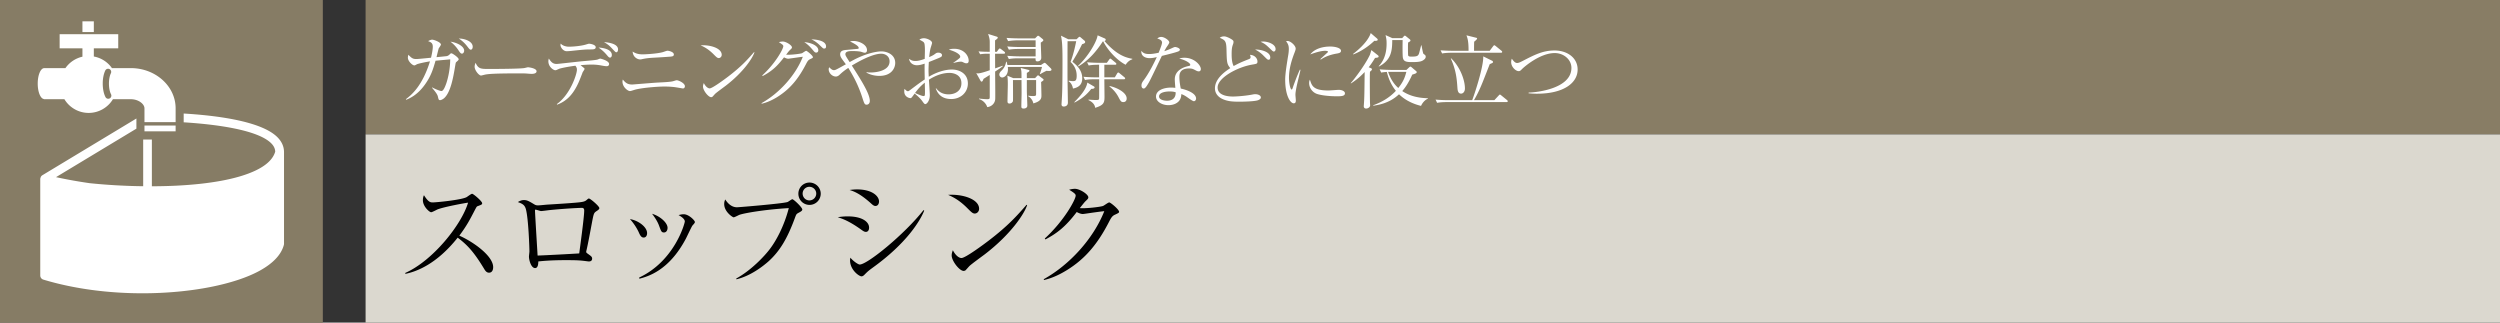
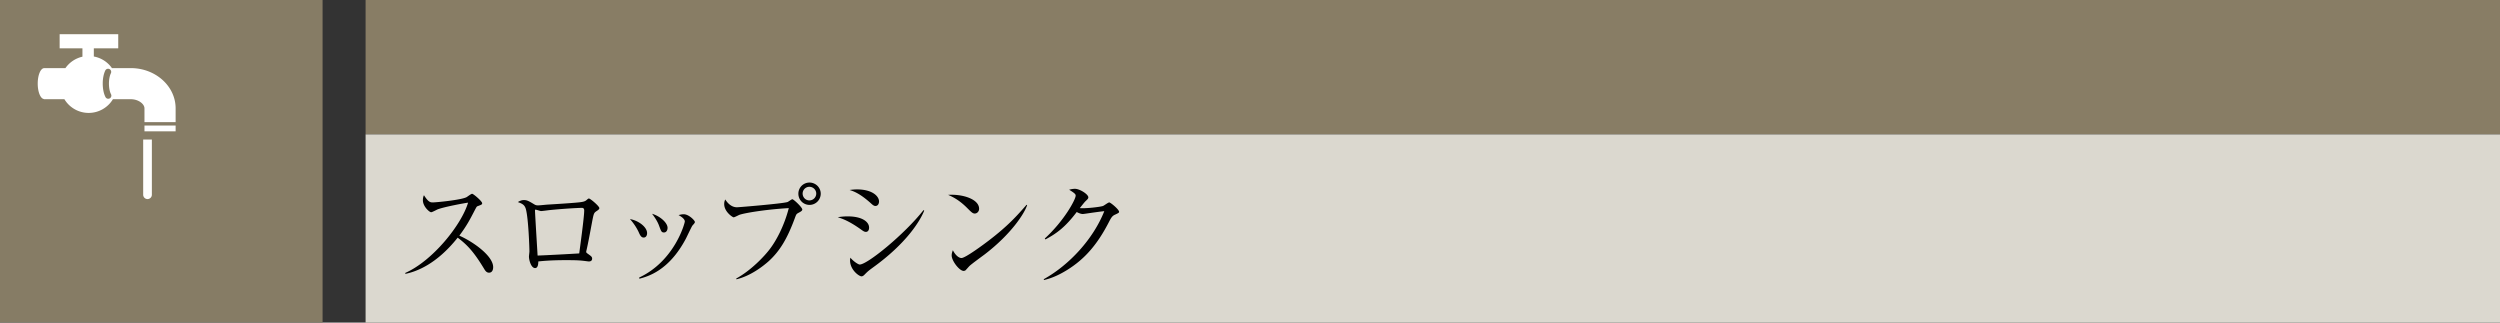
<svg xmlns="http://www.w3.org/2000/svg" id="_イヤー_1" data-name="レイヤー 1" viewBox="0 0 465 60">
  <rect x="0" y="0" width="465" height="60" fill="#333333" stroke="none" />
  <defs>
    <style>.cls-1{fill:#fff}.cls-3{fill:#887d65}</style>
  </defs>
  <path class="cls-3" d="M68 0h397v25H68z" />
-   <path fill="#dbd8cf" d="M68 25h397v35H68z" />
+   <path fill="#dbd8cf" d="M68 25h397v35H68" />
  <path d="M90.957 50.72c-.462 0-.704-.373-.901-.703-1.761-2.905-2.971-4.357-4.93-5.81-3.916 4.929-7.656 6.315-9.725 6.733l-.022-.175c5.104-2.244 10.474-8.978 11.683-13.07-.835.11-4.488.791-5.676 1.253-.199.09-1.012.529-1.188.529-.33 0-1.54-1.079-1.54-2.222 0-.44.088-.727.197-.946.836 1.32 1.21 1.341 1.65 1.341.617 0 5.391-.462 6.294-.99.154-.088.836-.616 1.012-.616.242 0 1.87 1.387 1.87 1.76 0 .243-.154.287-.858.55-.154.067-.176.11-.462.64-.968 1.87-1.518 2.947-2.926 4.839 2.64 1.167 6.293 3.785 6.293 5.854 0 .593-.243 1.034-.771 1.034zM110.973 39.257c-.506.351-.529.374-.859 2.09-.33 1.76-.748 4.049-1.034 5.237a.952.952 0 00-.044.242c0 .153.044.197.418.462.528.374.683.506.683.814 0 .528-.506.528-.595.528-.11 0-.264-.022-.418-.044-1.056-.132-1.496-.198-3.916-.198-2.663 0-4.291.154-5.083.242 0 .418-.044 1.232-.594 1.232-.77 0-1.144-1.54-1.144-2.134 0-.154.088-.836.088-.968 0-.573-.176-6.073-.66-7.856-.22-.77-.594-.99-1.497-1.32.264-.153.639-.373 1.122-.373.573 0 .903.176 1.958.813.287.176.507.176.705.176.242 0 1.342-.11 1.562-.132 1.034-.065 5.545-.33 6.447-.483.704-.11.836-.242 1.144-.507.133-.132.22-.153.286-.153.265 0 1.936 1.43 1.936 1.782 0 .176-.131.308-.505.55zm-2.729-.594c-.638 0-3.454.153-6.05.418-.22.022-1.299.176-1.563.176-.154 0-.858-.264-1.034-.264-.066 0-.088.022-.088.197 0 .418.484 8.296.484 8.34.704 0 6.843-.33 7.745-.396.088-.726.924-6.711.924-7.987 0-.243-.088-.484-.418-.484zM119.72 44.186c-.483 0-.703-.506-.946-1.057a9.818 9.818 0 00-1.605-2.376c1.452.22 3.19 1.408 3.19 2.618 0 .44-.22.815-.638.815zm9.066-2.223c-.132.154-1.034 2.09-1.232 2.465-3.168 5.963-7.085 6.997-8.625 7.415l-.044-.22c6.601-3.081 8.493-10.122 8.493-10.43 0-.528-.88-1.034-1.166-1.188.286-.067.572-.154.968-.154.946 0 2.068 1.166 2.068 1.43 0 .155-.044.22-.462.682zm-5.28 1.276c-.462 0-.528-.198-.902-1.21-.287-.814-.815-1.606-1.32-2.266 1.495.44 2.882 1.673 2.882 2.618 0 .463-.242.858-.66.858zM148.52 39.587c-.396.22-.418.264-.682.99-1.452 3.939-2.838 6.139-4.818 7.965-1.123 1.013-3.477 2.816-6.051 3.41l-.023-.153c2.64-1.43 5.238-4.093 6.36-5.633 1.034-1.387 2.53-4.049 3.41-7.459-4.532.264-8.516.968-9.241 1.275-.155.067-.859.44-1.013.44-.197 0-1.76-1.033-1.76-2.463 0-.396.088-.639.198-.858.484.77 1.21 1.452 2.178 1.452.309 0 8.317-.66 9.374-.968.176-.045.77-.528.924-.528.242 0 1.849 1.517 1.849 1.914 0 .22-.243.374-.705.616zm2.046-1.475a2.07 2.07 0 01-2.068-2.09c0-1.144.924-2.068 2.068-2.068s2.09.924 2.09 2.068c0 1.166-.945 2.09-2.09 2.09zm-.022-3.366c-.704 0-1.254.572-1.254 1.254 0 .704.55 1.276 1.254 1.276s1.276-.572 1.276-1.276c0-.682-.572-1.254-1.276-1.254zM161.058 43.129c-.309 0-.507-.153-1.057-.55-2.112-1.474-3.19-1.849-4.18-2.178a11.37 11.37 0 011.87-.154c2.663 0 3.96 1.012 3.96 2.09 0 .507-.242.792-.593.792zm1.76-4.818c-.243 0-.485-.176-.793-.462-2.134-1.937-3.366-2.31-4.004-2.51a9.4 9.4 0 011.386-.109c2.817 0 4.093 1.254 4.093 2.245 0 .33-.154.836-.683.836zm-.506 11.485c-.836.616-.924.704-1.497 1.276-.154.176-.374.33-.572.33-.462 0-2.135-1.21-2.135-2.97 0-.176.023-.308.067-.506.44.572 1.408 1.276 1.738 1.276 1.408 0 8.295-5.589 11.86-10.12l.132.087c-.749 1.892-3.279 6.095-9.593 10.627zM181.302 39.719c-.374 0-.639-.264-1.343-.968-1.54-1.563-2.772-2.135-3.608-2.509 2.64-.176 5.764.77 5.764 2.597 0 .483-.374.88-.813.88zm1.914 7.547c-.462.352-2.53 1.848-2.904 2.222-.11.11-.594.66-.705.77-.087.089-.263.133-.374.133-.77 0-2.222-1.849-2.222-2.883 0-.396.132-.726.22-.968.506.99 1.144 1.452 1.606 1.452.726 0 4.137-2.53 5.083-3.257 3.543-2.706 5.236-4.598 7.018-6.644l.11.065c-.527 1.607-2.991 5.39-7.832 9.11zM207.468 39.895c-.507.22-.704.418-1.189 1.364-2.112 4.115-4.423 6.865-7.789 8.955-1.166.726-2.662 1.497-4.312 1.871l-.044-.154c4.796-2.662 9.241-7.526 11.265-12.653-.902.09-2.398.309-3.3.44-.155.023-.594.089-.704.089-.22 0-.617-.088-1.123-.374-2.045 2.706-3.652 3.96-5.83 5.104l-.111-.176c3.61-3.3 5.743-7.26 5.743-7.965 0-.22-.044-.396-1.21-1.1.529-.176 1.012-.176 1.078-.176.88 0 2.487 1.012 2.487 1.584 0 .198-.088.309-.506.704-.22.198-.792.946-1.078 1.299.99.11 3.74-.198 4.312-.396.198-.067.947-.66 1.166-.66.242 0 1.826 1.32 1.826 1.738 0 .154-.065.22-.681.506z" />
  <g>
-     <path class="cls-1" d="M84.864 11.55c-.09.075-.104.135-.195.675-.345 2.085-.824 4.935-2.07 6.045-.27.225-.584.36-.75.36-.254 0-.285-.15-.405-.675-.104-.525-.9-1.395-1.094-1.636l.03-.06c.795.42 1.545.676 1.724.676.406 0 .75-.99.916-1.456.344-1.034.705-2.67.72-4.439-.241.03-.96.09-1.456.135-.18.015-1.095.105-1.274.12-.45 1.545-.81 2.805-1.965 4.425-1.41 1.98-2.865 2.58-3.48 2.835l-.075-.106c1.08-.81 3.074-2.49 4.485-7.034-1.08.165-2.31.465-2.43.54-.33.18-.36.21-.495.21-.316 0-1.185-.75-1.185-1.44 0-.225.06-.405.09-.54.555.57.81.795 1.425.795.255 0 .3 0 1.71-.135l1.08-.105c.165-.675.33-1.53.33-2.04 0-.705-.346-.84-.87-1.05.194-.105.495-.27.765-.27.3 0 1.62.465 1.62.93 0 .075-.33.586-.406.675-.03.03-.359 1.395-.42 1.65.345-.03 1.845-.18 1.906-.195.3-.075.434-.21.644-.42a.292.292 0 01.226-.105c.194 0 1.35.795 1.35 1.11 0 .135-.18.285-.45.525zm1.05-1.575c-.225 0-.375-.225-.644-.63-.63-.945-1.215-1.38-1.486-1.59 1.17.136 2.55.84 2.55 1.665 0 .21-.12.555-.42.555zm1.665-.735c-.194 0-.255-.075-.705-.66a6.307 6.307 0 00-1.53-1.41c.96-.015 2.58.465 2.58 1.53 0 .3-.15.54-.345.54zM98.871 13.74c-.135 0-.495-.03-.525-.03-.54-.045-.69-.06-1.695-.06-4.575 0-5.924.09-6.6.27a8.16 8.16 0 01-.57.135c-.39 0-1.2-.96-1.2-1.65 0-.09.016-.375.18-.72.51 1.14.976 1.14 2.535 1.14 1.035 0 5.91-.015 6.6-.18.09-.015.525-.135.615-.135s1.59.165 1.59.75c0 .465-.75.48-.93.48zM112.84 12.315c-.269 0-.584-.06-.988-.135a9.23 9.23 0 00-1.891-.165c-.914 0-1.694.09-1.98.105.12.105.585.48.66.54.03.03.09.09.09.165s-.285.51-.344.585c-.15.404-.54 1.41-.78 1.95-.75 1.65-1.86 3.36-4.005 4.11l-.015-.12c2.55-1.845 3.72-5.625 3.72-6.36 0-.21 0-.405-.286-.765-1.514.195-2.82.48-3.044.585-.496.225-.54.254-.69.254-.346 0-1.29-.63-1.29-1.664 0-.18.03-.315.09-.51.404.63.734 1.005 1.455 1.005.3 0 4.35-.48 5.16-.54.839-.075 2.174-.18 2.46-.285.374-.15.419-.165.509-.165.06 0 1.62.39 1.62.99 0 .285-.194.42-.45.42zm-3.118-3.12c-.856 0-1.455.06-3.436.27a9.63 9.63 0 01-.885.06c-.644 0-1.154-.72-1.154-1.155 0-.09.03-.195.045-.27.33.405 1.02.586 1.515.586.84 0 2.34-.15 3.134-.391.255-.075.526-.165.616-.165.254 0 1.245.18 1.245.645 0 .42-.45.42-1.08.42zm3.75 1.515c-.196 0-.256-.06-.721-.615-.42-.48-.9-.9-1.425-1.245.57.015 2.475.225 2.475 1.38 0 .255-.12.48-.33.48zm1.154-.99c-.135 0-.194-.074-.75-.66-.555-.6-.78-.78-1.53-1.23.54.045 2.61.21 2.61 1.365 0 .15-.045.525-.33.525zM127.015 16.455c-.03 0-.78-.136-1.17-.195-.495-.09-1.366-.165-2.266-.165-1.38 0-4.425.255-5.61.63-.615.195-.674.21-.809.21-.39 0-1.38-.735-1.38-1.755 0-.165.03-.255.06-.39.54.66.93.93 1.77.93.09 0 4.155-.345 4.935-.375.915-.045 2.234-.105 2.7-.255.494-.15.54-.165.629-.165.315 0 1.516.525 1.516 1.11 0 .225-.136.42-.375.42zm-2.7-5.895c-.33.03-1.5.105-2.31.15-.87.045-1.726.09-2.686.315-.104.03-.18.03-.27.03-.374 0-1.304-.33-1.38-1.47.27.18.796.525 1.846.525.495 0 2.655-.105 3.735-.405.135-.03.749-.27.885-.27.285 0 1.199.225 1.199.69 0 .36-.27.39-1.02.435zM133.684 10.8c-.255 0-.436-.18-.915-.66-1.05-1.065-1.89-1.454-2.46-1.71 1.8-.12 3.93.525 3.93 1.77 0 .33-.256.6-.555.6zm1.304 5.144c-.315.24-1.724 1.261-1.98 1.516-.074.075-.404.45-.48.524-.06.06-.18.091-.255.091-.525 0-1.514-1.26-1.514-1.966 0-.27.09-.494.15-.659.345.675.78.99 1.094.99.495 0 2.82-1.725 3.466-2.22 2.414-1.845 3.57-3.135 4.784-4.53l.075.045c-.36 1.095-2.04 3.675-5.34 6.21zM141.646 19.185c3.225-1.8 6.285-5.085 7.68-8.625-.6.06-1.62.225-2.25.3-.075.015-.405.06-.48.06-.255 0-.6-.165-.765-.255-.96 1.215-1.86 2.37-3.975 3.48l-.075-.12c2.46-2.25 3.915-4.935 3.915-5.43 0-.15-.03-.27-.825-.75.36-.12.69-.12.734-.12.601 0 1.696.69 1.696 1.08 0 .165-.06.21-.345.48-.21.195-.3.315-.735.885.66.075 2.55-.135 2.94-.27.135-.045.66-.45.795-.45s1.245.885 1.245 1.185c0 .12-.046.15-.466.345-.344.165-.48.285-.81.93-1.334 2.58-2.594 4.005-3.854 5.055-.615.51-2.37 1.875-4.395 2.325l-.03-.105zm10.56-9.84c0 .21-.105.435-.39.435-.18 0-.286-.075-.48-.3-.54-.63-.9-1.08-1.74-1.65 1.365.12 2.61.705 2.61 1.515zm1.44-.705c0 .39-.255.39-.36.39-.165 0-.195-.03-.84-.645-.12-.12-.72-.705-1.53-1.065 1.154.03 2.73.3 2.73 1.32zM163.557 14.115c-.646 0-1.636-.136-2.386-.615v-.09c.195.045.346.075.75.075 1.065 0 3.54-.315 3.54-2.07 0-.99-.84-1.425-1.56-1.425-.915 0-2.655.51-5.46 2.205 1.815 2.835 3.345 5.265 3.345 6.57 0 .495-.314.705-.585.705-.39 0-.45-.196-.84-1.41-.884-2.715-2.04-4.56-2.58-5.43-.87.585-1.215.9-1.65 1.305-.18.165-.39.3-.66.3-.674 0-1.334-.645-1.334-1.335 0-.18.045-.285.104-.39.15.15.511.54.84.54.285 0 .346-.03 2.25-1.095-.135-.18-.72-.96-.824-1.14-.12-.195-.24-.435-.24-.705 0-.735.69-.795 1.304-.84.15-.015 1.995-.18 2.04-.195.076-.03.106-.09.106-.165 0-.42-1.14-.96-1.62-1.2.255-.06.449-.09.66-.09.974 0 2.505.63 2.505 1.71 0 .375-.24.48-.39.48-.18 0-.241-.03-.661-.164-.27-.091-.99-.15-1.605-.15-.525 0-1.365 0-1.365.584 0 .225.09.375.795 1.47.766-.42 1.545-.87 2.925-1.365 1.44-.51 2.52-.63 2.955-.63 1.095 0 2.595.6 2.595 2.145 0 .93-.66 2.415-2.954 2.415zM176.92 18.42c-2.146 0-2.686-1.47-2.865-1.98l.075-.015c.3.375.9 1.125 2.31 1.125 1.124 0 2.384-.57 2.384-2.07 0-1.71-1.665-1.92-2.19-1.92-1.38 0-2.685.525-3.855 1.26.03.45.165 2.475.165 2.895 0 1.005-.554 1.65-.84 1.65-.165 0-.285-.166-.6-.615-.374-.51-1.124-1.155-1.379-1.35-.556.765-.615.855-.795.855-.165 0-1.14-.195-1.14-1.26 0-.195.015-.33.044-.466.36.346.45.436.646.436.104 0 .15-.03.39-.21 1.605-1.2 1.89-1.425 2.73-1.98-.03-1.935-.03-2.16-.016-2.94-.404.135-.915.3-1.455.3s-1.289-.285-1.454-1.2c.435.285.63.405 1.23.405.525 0 1.11-.18 1.695-.39 0-.27.03-1.035.03-1.29.015-.39 0-1.35-.105-1.605-.106-.255-.18-.285-.915-.69.36-.255.764-.255.854-.255.48 0 1.5.39 1.5.885 0 .106-.224.78-.239.84-.165.48-.27 1.545-.3 1.785.6-.255.84-.405 1.02-.54.3-.225.39-.285.705-.285.375 0 .66.21.66.435 0 .315-.09.36-.976.72-.63.255-1.064.435-1.47.585-.044.75-.059 1.29-.059 1.5 0 .3 0 .39.045 1.245 1.425-.855 3.015-1.35 4.305-1.35 1.394 0 2.97.75 2.97 2.594 0 1.665-1.336 2.896-3.105 2.896zm-4.89-2.205c-.015-.36-.015-.615-.015-.84-.78.615-1.305 1.215-1.816 1.92.285.135 1.276.57 1.56.57s.286-.09.286-.93c0-.09-.016-.6-.016-.72zm7.74-4.44c-.196 0-.255-.015-.766-.255-.09-.045-.21-.045-.3-.045-.314 0-.57.045-1.364.24v-.06c1.26-.87 1.26-.945 1.26-1.125 0-.315-.556-.855-2.116-1.29.316-.135.616-.165 1.005-.165 1.8 0 2.685 1.275 2.685 2.205 0 .12 0 .495-.404.495zM186.701 9.99h-1.62l.016 2.73c.465-.165 1.319-.465 1.394-.495l.045.075c-.36.3-.795.585-1.44 1.005 0 .81.046 4.5.015 5.1-.03.855-.75 1.454-1.484 1.515a2.33 2.33 0 00-1.53-1.485v-.105c.33.045 1.155.12 1.5.12.495 0 .495-.06.495-.6v-3.915c-.18.12-.99.63-1.155.735-.06.165-.18.51-.345.51-.135 0-.196-.12-.226-.18l-.78-1.396c.15.03.195.046.331.046.465 0 1.62-.39 2.175-.586V9.99h-.526c-.224 0-.734.015-1.26.105l-.3-.54c.826.075 1.756.075 1.815.075h.27V7.815c0-.585-.105-.9-.299-1.5l1.59.496c.104.029.21.104.21.194 0 .105-.12.24-.511.51V9.63h.33l.316-.435c.044-.06.15-.18.224-.18.06 0 .12.03.285.15l.555.435c.09.06.15.15.15.24 0 .135-.134.15-.24.15zm8.415 3.21c-.105 0-.36-.015-.48-.03-.57.285-.824.42-1.17.63l-.06-.045c.15-.39.3-.87.406-1.305h-6.36c.015.09.03.21.03.39 0 1.26-.795 1.575-1.066 1.575-.3 0-.539-.255-.539-.54 0-.345.255-.585.39-.72.285-.285.72-.75.87-1.665l.09-.015c.075.225.075.27.149.615h6.24l.435-.285c.12-.075.195-.12.24-.12.06 0 .15.045.27.15l.87.854c.046.046.15.165.15.271 0 .24-.39.24-.465.24zm-1.53-5.28c0 .45.09 2.415.09 2.805 0 .45-.3.69-.72.69-.36 0-.345-.225-.345-.57h-3.21c-.27 0-1.035 0-1.755.135l-.3-.6c.945.075 1.89.105 2.31.105h2.97v-1.38h-3.21c-.375 0-1.095.015-1.77.135l-.3-.6c1.036.09 2.1.105 2.31.105h2.97V7.5h-3.345c-.15 0-1.08.016-1.77.15l-.3-.6c1.006.075 2.025.09 2.31.09h3l.315-.315c.045-.045.18-.18.24-.18.075 0 .165.06.285.15l.6.495c.06.045.105.15.105.195 0 .12-.225.286-.48.435zm.06 7.335c.015.405.06 2.16.06 2.505 0 .42 0 1.08-1.515 1.47-.075-.57-.554-1.155-1.004-1.366l.014-.06c.345.046.87.06.915.06.6 0 .6-.09.6-.494v-2.475h-1.725v1.95c0 .45.09 2.4.09 2.804 0 .36-.3.54-.69.54-.405 0-.42-.21-.42-.39 0-.719.046-1.874.046-2.594 0-.36-.016-1.98-.016-2.31h-1.59c0 .615.03 3.75 0 3.9-.06.225-.314.465-.644.465-.375 0-.375-.285-.375-.436 0-.494.06-2.684.06-3.135 0-.84-.03-1.17-.09-1.619l1.11.465H190c0-1.2 0-1.335-.15-1.89l1.425.345c.076.015.21.074.21.18 0 .12-.36.315-.495.39v.975h1.53l.39-.42c.075-.075.12-.105.165-.105s.09.03.18.09l.69.525c.09.06.165.135.165.225 0 .105-.195.24-.464.405zM201.268 8.22c-.196.39-.6 1.216-1.005 1.905-.646 1.095-.72 1.215-.795 1.365.764.6 1.83 1.545 1.83 3.074 0 1.125-.615 1.696-1.726 1.906-.09-.54-.36-1.095-.81-1.35l.031-.12c.255.045.51.09.78.09.42 0 .69-.075.69-1.005 0-1.005-.39-1.875-1.14-2.565.24-.645.645-1.785 1.05-3.855h-1.606c-.014.84-.014 5.265-.014 6.465 0 .78.075 4.755.075 4.95 0 .734-.705.734-.78.734-.39 0-.406-.314-.406-.42 0-.059.016-.21.016-.3.12-1.664.165-3 .165-8.084 0-2.955-.136-3.645-.285-4.38l1.365.675h1.53l.33-.315c.09-.09.165-.15.24-.15.06 0 .134.06.24.15l.705.6c.06.045.09.15.09.21 0 .195-.12.285-.57.42zm1.71 8.31c-.81 1.02-1.666 1.8-3.12 2.55l-.03-.09c1.124-1.14 2.234-2.415 2.414-3.63l1.155.675c.135.074.196.12.196.225 0 .255-.42.27-.615.27zm6.39-4.485c-1.71-.885-3.39-2.805-4.17-4.35l-.076.015c-1.26 1.92-2.579 3.45-4.53 4.635l-.06-.12c1.56-1.395 3.39-4.185 3.63-5.655l1.365.6c.09.045.135.135.135.21 0 .18-.15.225-.225.255 2.265 2.61 3.975 3.09 5.175 3.3v.09c-.27.105-.75.27-1.245 1.02zm-.33 2.7h-3.63c0 .51.03 2.775.03 3.24 0 1.05-.076 1.575-1.74 2.07-.09-.915-1.036-1.335-1.23-1.425v-.106c.345.03.854.076 1.335.076.42 0 .6 0 .63-.255.014-.135.014-1.11.014-3.6h-.87c-.375 0-1.095 0-1.77.135l-.285-.6c1.021.09 2.085.105 2.295.105h.616v-2.34c-.496 0-1.215 0-1.936.135l-.3-.6c1.02.09 2.1.105 2.31.105h1.365l.42-.585c.09-.12.136-.195.226-.195s.149.06.27.165l.704.585c.075.06.15.12.15.225 0 .15-.134.165-.24.165h-1.995v2.34h1.95l.42-.705c.045-.09.135-.195.225-.195.075 0 .165.075.27.165l.855.704c.06.061.15.12.15.226 0 .135-.134.165-.24.165zm-.09 4.244c-.42 0-.526-.18-.93-.96-.51-.96-1.23-1.634-1.681-1.949l.075-.075c1.35.285 3.15 1.215 3.15 2.31 0 .495-.315.674-.615.674zM219.215 9.54c-.24.12-1.41.45-3.105.856-.39.779-2.025 4.26-2.415 4.934-.344.585-.66 1.14-.96 1.14-.105 0-.42-.06-.42-.57 0-.42.21-.69.36-.9 1.08-1.425 2.04-3.405 2.49-4.38-.33.075-.78.195-1.35.195-.885 0-1.634-.465-1.515-1.365.36.51.855.6 1.455.6.54 0 1.155-.105 1.755-.24.345-.855.63-1.59.63-1.905 0-.165-.09-.525-.885-.735.225-.194.435-.3.735-.3.585 0 1.5.63 1.5 1.02q0 .15-.375.69c-.21.3-.33.51-.555.945.3-.105.81-.285 1.125-.435.66-.3.735-.345.915-.345.195 0 .855.21.855.495 0 .15-.12.24-.24.3zm3.75 3.735c-.09 0-.255-.015-.526-.165-.51-.27-.689-.375-1.274-.375-1.575 0-1.8.855-1.8 1.56 0 .87.165 1.71.255 2.175 1.2.255 2.85.884 2.85 1.86 0 .225-.15.494-.42.494-.18 0-.78-.42-1.155-.69-.6-.42-.87-.525-1.17-.63-.015.315-.045.945-.57 1.426-.615.57-1.47.63-1.815.63-1.245 0-2.325-.675-2.325-1.605 0-1.125 1.365-1.665 2.82-1.665.33 0 .555.03.78.045-.045-.525-.105-1.23-.105-1.575 0-1.65 1.59-2.295 2.625-2.49.12-.03.255-.06.255-.24 0-.195-.54-.75-2.055-1.14.225-.075.51-.15.96-.15 1.86 0 3.06 1.395 3.06 2.1 0 .27-.15.435-.39.435zm-5.415 3.735c-.57 0-1.965.12-1.965.93 0 .63.96.794 1.47.794.525 0 1.665-.134 1.62-1.574-.285-.075-.525-.15-1.125-.15zM234.02 18.63c-.63.255-2.94.285-3.495.285-1.32 0-2.085-.075-2.924-.405-.736-.285-1.62-.915-1.62-2.085 0-1.86 2.01-3.21 2.85-3.75-.645-.795-.645-1.05-.706-3.555-.045-1.545-.3-1.665-1.245-2.085.21-.195.525-.27.81-.27.39 0 1.08.345 1.395.555.3.196.345.285.345.48 0 .15-.045.315-.06.36-.195.526-.285.84-.285 1.92 0 1.26.18 1.845.375 2.205 1.17-.63 1.56-.78 2.88-1.305.18-.075.27-.165.27-.36 0-.15-.075-.3-.12-.42.87.03 1.395.66 1.395 1.23 0 .42-.105.435-.975.585-2.7.45-6.434 2.43-6.434 4.26 0 1.544 2.039 1.68 2.894 1.68.255 0 1.905-.06 3.45-.346.375-.074.48-.09.675-.09.435 0 1.02.196 1.02.601 0 .24-.18.375-.495.51zm1.95-7.515c-.21 0-.27-.075-.946-.75a5.648 5.648 0 00-1.59-1.155c.96-.03 2.836.375 2.836 1.47 0 .21-.076.435-.3.435zm.974-1.53c-.15 0-.21-.045-.659-.48-.795-.765-.99-.945-1.815-1.334.195-.03.33-.045.51-.045.78 0 2.28.449 2.28 1.409 0 .27-.15.45-.316.45zM241.476 14.76c-.181.75-.526 2.19-.526 2.865 0 .165.075.885.075 1.035 0 .255-.03.555-.39.555-.614 0-1.59-1.38-1.59-4.425 0-1.08.33-3.105.586-4.65a6.95 6.95 0 00.09-1.005c0-.525-.075-.915-.51-1.455.074-.03.135-.06.27-.06.54 0 1.514.84 1.514 1.425 0 .135-.03.27-.194.705-.585 1.5-1.051 3.075-1.051 4.71 0 1.035.256 2.19.495 2.19.09 0 .165-.18.195-.285.165-.51.795-2.25 1.335-3.405l.12.03c-.09.42-.3 1.29-.42 1.77zm7.214 3.15c-.36 0-2.37-.015-3.674-.42-.9-.285-1.516-1.155-1.516-2.04 0-.346.075-.48.15-.63.345 1.14.616 2.01 3.45 2.01.3 0 1.755-.12 1.905-.12.525 0 1.155.225 1.155.644 0 .481-.525.556-1.47.556zm-.12-7.935c-1.455.255-2.4.75-2.895 1.11l-.09-.09c.226-.21 1.32-1.215 1.365-1.26s.045-.075.045-.12c0-.165-.465-.165-.555-.165-.6 0-1.59.24-2.73.675.81-1.08 2.325-1.47 3.72-1.47.93 0 1.995.27 1.995.795 0 .345-.315.435-.855.525zM256.287 10.275c.09.06.136.18.136.255s-.045.105-.09.135c-.06.045-.45.105-.57.105-.45.75-.795 1.245-1.185 1.74l.345.135c.104.044.255.09.255.255 0 .075-.015.105-.06.164-.046.046-.24.211-.3.286-.06.525-.015 4.995 0 5.775 0 .074.03.39.03.465 0 .345-.406.6-.736.6-.194 0-.449-.09-.449-.435 0-.09.015-.18.015-.24.104-1.366.104-2.28.15-6.12-1.096 1.17-1.995 1.77-2.535 2.115l-.06-.045c.525-.57 2.565-3.18 3.555-5.235.06-.12.24-.765.284-.915l1.215.96zm-.135-3.09c.06.045.106.15.106.21 0 .24-.48.21-.63.195-.856.825-2.28 1.92-3.93 2.535l-.03-.09c2.595-1.995 3.165-3.465 3.285-3.885l1.2 1.036zm.465 5.715c1.02.09 2.085.105 2.295.105h2.686l.495-.465c.104-.09.165-.15.255-.15.06 0 .134.06.194.105l.795.675c.09.075.18.15.18.24 0 .105-.135.225-.225.255-.09.045-.48.18-.614.21-.78 1.755-1.455 2.595-1.86 3.06 1.124.75 2.594 1.29 4.769 1.335v.075c-.555.27-.975.705-1.275 1.35-2.384-.586-3.6-1.695-4.094-2.16-.646.585-1.965 1.755-4.8 2.13v-.09c1.59-.57 3.074-1.44 4.215-2.685-.526-.645-1.245-1.74-1.68-3.51-.6.03-.87.09-1.05.12l-.286-.6zm4.186-5.805l.285-.315c.06-.06.15-.15.194-.15.075 0 .165.06.24.12l.706.57c.075.06.12.135.12.21 0 .135-.15.225-.436.375-.03.315-.03.63-.03.945 0 .27 0 1.395.046 1.485.09.195.375.195.6.195 1.275 0 1.32-.165 1.544-1.08.165-.645.18-.72.27-1.02l.06-.015c.03.195.27 1.515.36 1.59.345.255.42.315.42.525 0 .12 0 .375-.465.675-.3.195-.66.345-2.055.345-1.11 0-1.574-.105-1.725-.795-.09-.39-.06-3-.044-3.3h-1.936c0 2.145-.255 3.735-2.475 4.92l-.045-.06c.585-.645 1.47-1.785 1.47-4.2 0-.69-.045-.915-.194-1.59l1.26.57h1.83zm-2.61 6.27c.374 1.14.99 2.205 1.889 3 1.05-1.305 1.275-2.176 1.5-3h-3.39zM277.951 18.63l.78-.84c.076-.075.15-.195.24-.195.105 0 .18.075.286.165l1.035.84c.074.06.15.134.15.224 0 .136-.12.165-.225.165h-11.145c-.135 0-1.065 0-1.77.136l-.285-.6c.99.09 2.01.105 2.295.105h4.515c.345-.84 2.145-6.225 2.055-8.145l1.68.825c.06.03.134.12.134.21 0 .165-.06.18-.6.405-.21.525-1.155 2.955-1.304 3.315-.346.855-.915 2.204-1.635 3.39h3.794zm-.869-9.18l.63-.84c.104-.134.165-.195.225-.195.09 0 .18.09.285.165l1.05.856c.09.074.134.134.134.21 0 .134-.104.165-.224.165h-9.18c-.135 0-1.065 0-1.77.134l-.285-.585c1.035.076 2.16.09 2.295.09h2.91c0-1.815-.18-2.295-.39-2.88l1.8.45c.075.015.18.045.18.15 0 .15-.346.42-.54.585-.03.27-.03 1.455-.03 1.695h2.91zm-7.17 1.395c1.694 1.634 2.565 4.065 2.565 5.61 0 .6-.345.96-.72.96-.6 0-.645-.69-.675-1.065-.105-1.59-.24-3.27-1.23-5.46l.06-.045zM285.908 17.43c-.764 0-1.26-.045-1.59-.076v-.134c1.53-.03 7.965-.736 7.965-4.59 0-1.575-1.455-2.76-3.105-2.76-2.76 0-5.73 2.625-6.015 2.91-.39.39-.434.45-.705.45-.524 0-1.38-.765-1.38-1.665 0-.285.06-.495.12-.645.285.39.585.795.975.795.315 0 .615-.165 1.065-.39 2.205-1.14 3.75-1.935 5.91-1.935 2.385 0 4.29 1.38 4.29 3.54 0 2.535-2.655 4.5-7.53 4.5z" />
-   </g>
-   <path class="cls-3" d="M0 0h60v60H0z" />
+     </g>
  <g>
    <path fill="#867c65" d="M0 0h60v60H0z" />
    <path class="cls-1" d="M26.632 25.956v10.263a.807.807 0 101.615 0V25.956h-1.615z" />
-     <path class="cls-1" d="M51.565 25.487c-3.017-2.973-11.36-4.011-17.4-4.372v1.634c6.153.386 13.758 1.414 16.267 3.888.497.491.734 1.004.76 1.56-.381 1.34-1.573 2.514-3.577 3.482-7.053 3.414-21.582 3.376-30.94 2.392a88.642 88.642 0 01-6.256-1.122l14.953-9.021V22.04L7.877 32.596l-.008.01c-.004.003-.01.002-.014.004a.798.798 0 00-.277.319c-.018.036-.017.076-.03.115-.026.08-.062.158-.062.244v17.95c0 .354.234.67.575.77 5.857 1.773 12.307 2.543 18.43 2.543 8.98 0 17.253-1.659 21.896-4.245 2.452-1.367 3.937-2.966 4.412-4.75a.812.812 0 00.028-.208V28.286c0-1.03-.425-1.972-1.262-2.799zM15.333 3.969h2.119v1.996h-2.119z" />
    <path class="cls-1" d="M26.871 23.355h5.795v1.073h-5.795zM24.322 12.668H20.82a5.265 5.265 0 00-3.368-2.158V8.993h4.54V6.36H11.093v2.632h4.24v1.553a5.267 5.267 0 00-3.164 2.122H8.16v.013c-.635.08-1.143 1.314-1.143 2.87 0 1.543.508 2.796 1.144 2.864v.039h3.817a5.269 5.269 0 009.026 0h3.318c1.46 0 2.549.905 2.549 1.7v2.565h5.795v-2.564c0-4.139-3.747-7.487-8.344-7.487zm-3.918 5.634a.578.578 0 01-.782-.243c-.327-.626-.514-1.54-.514-2.509 0-.95.173-1.824.488-2.458a.58.58 0 011.037.518c-.231.461-.369 1.187-.369 1.94 0 .776.144 1.514.383 1.97.15.285.04.634-.243.782z" />
  </g>
</svg>